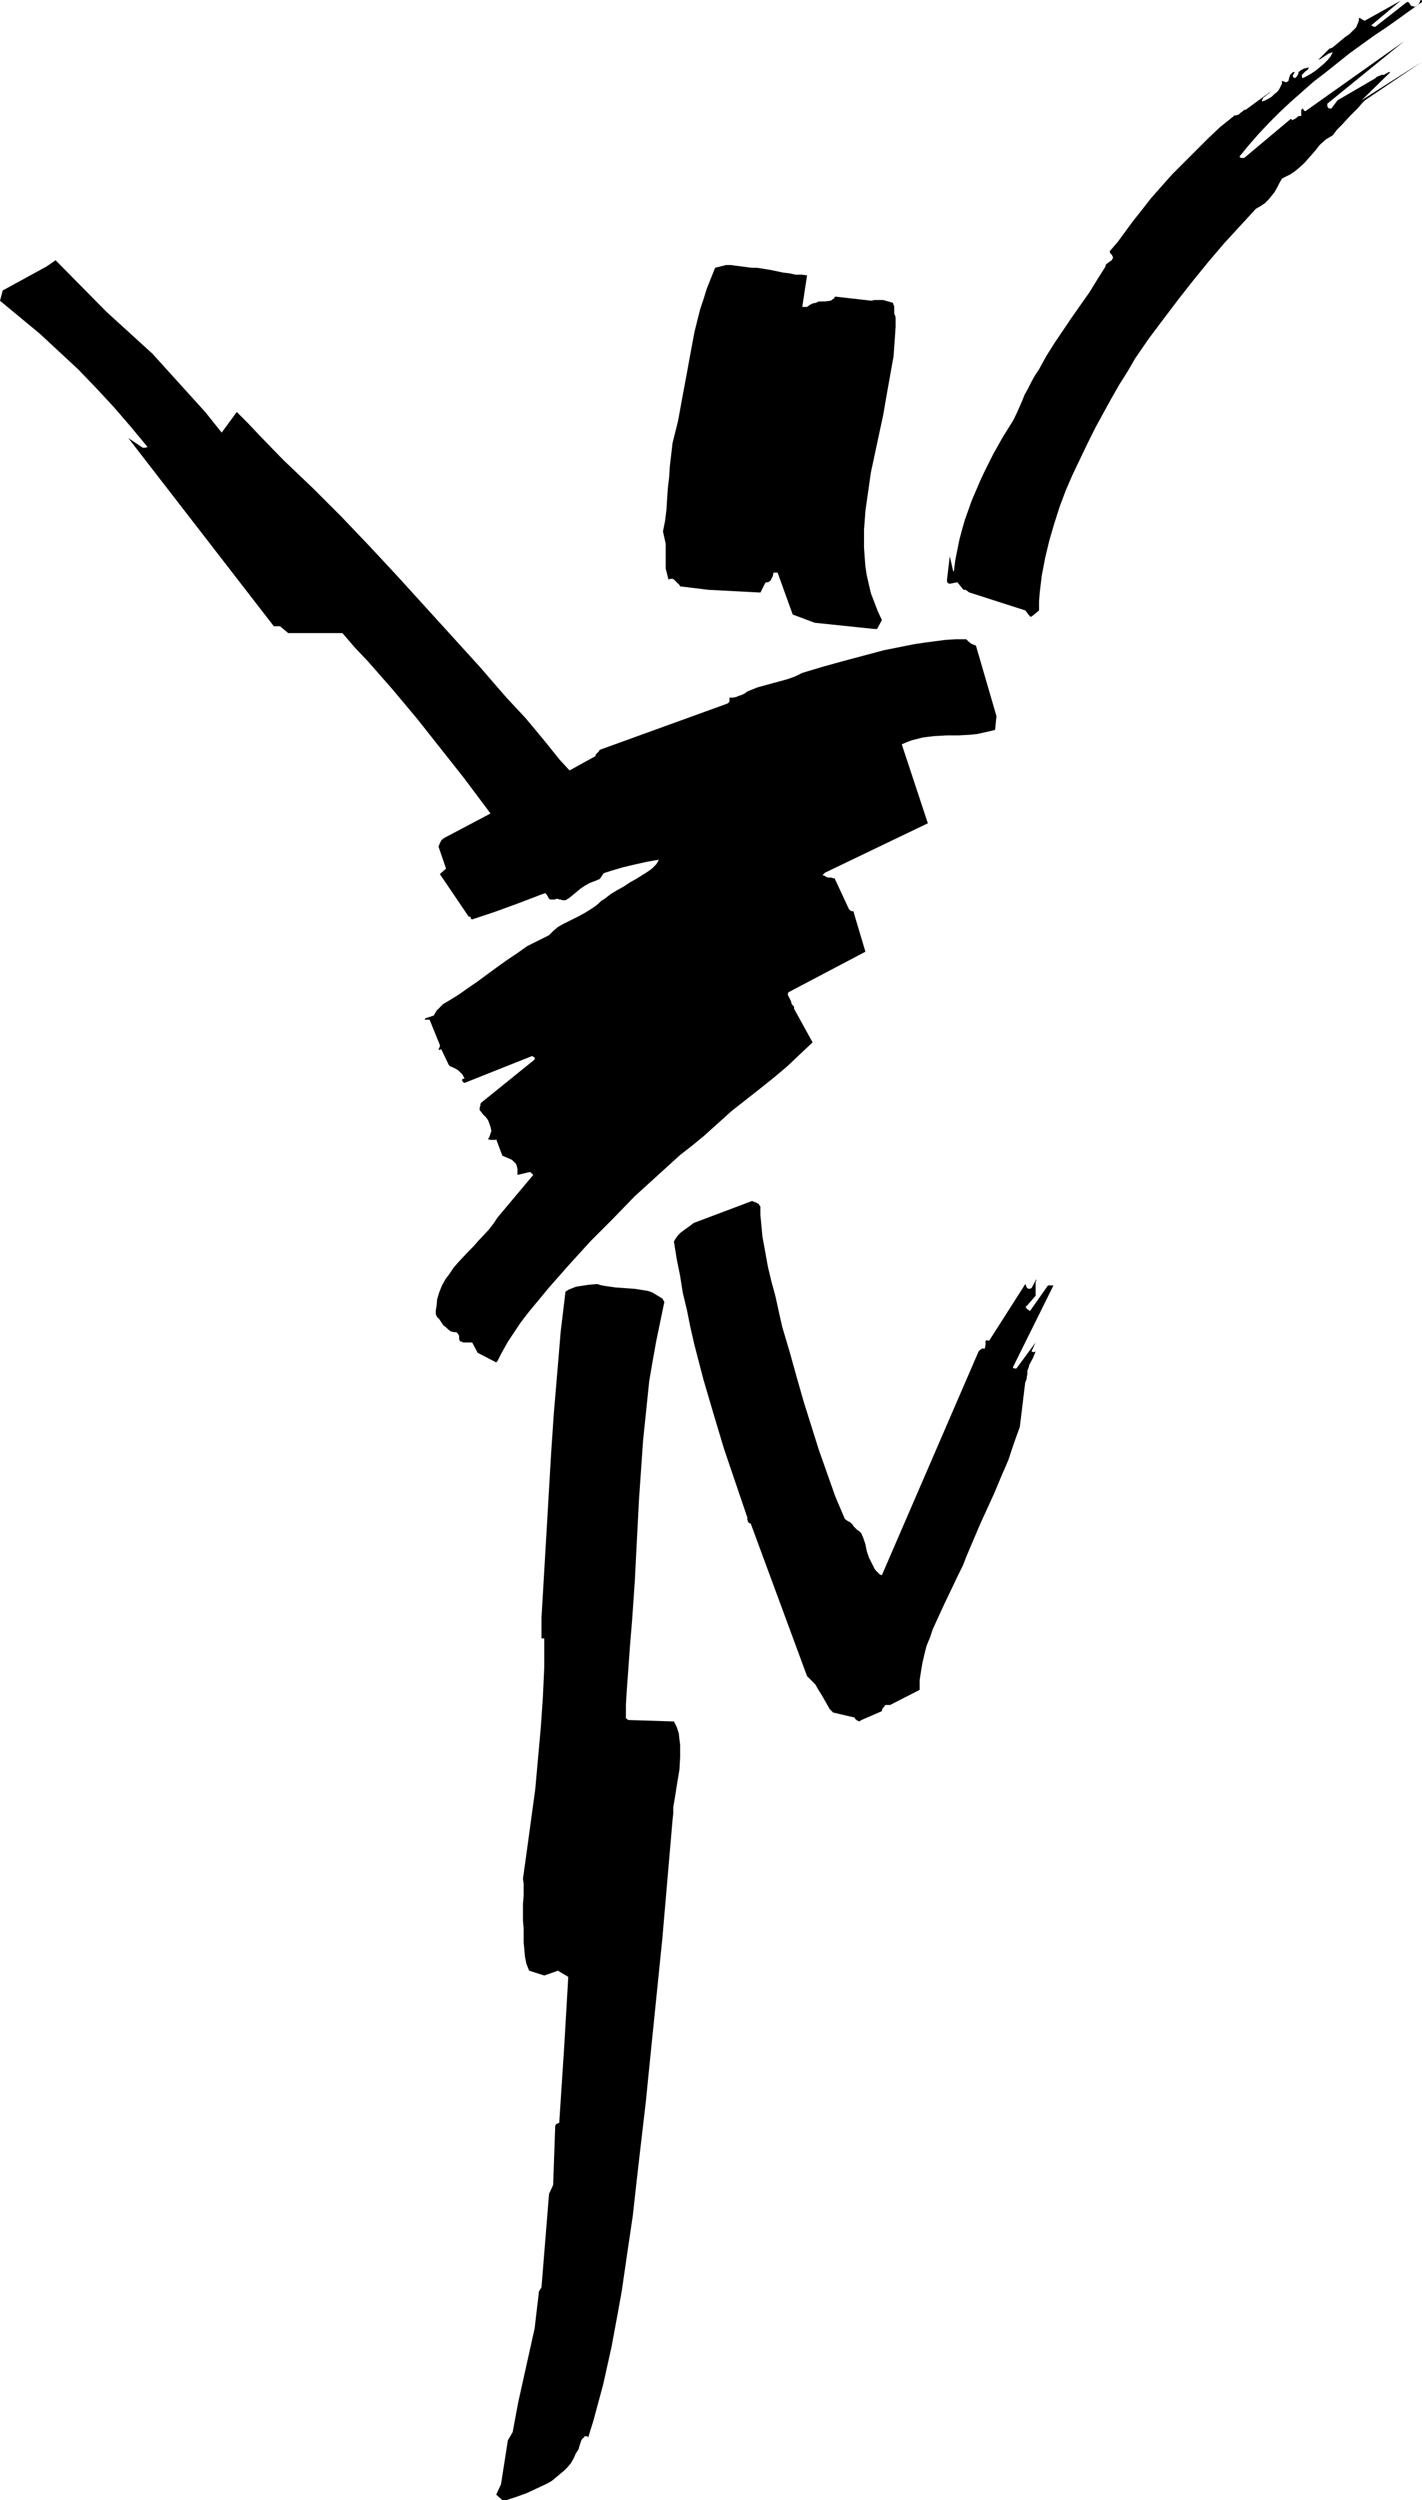
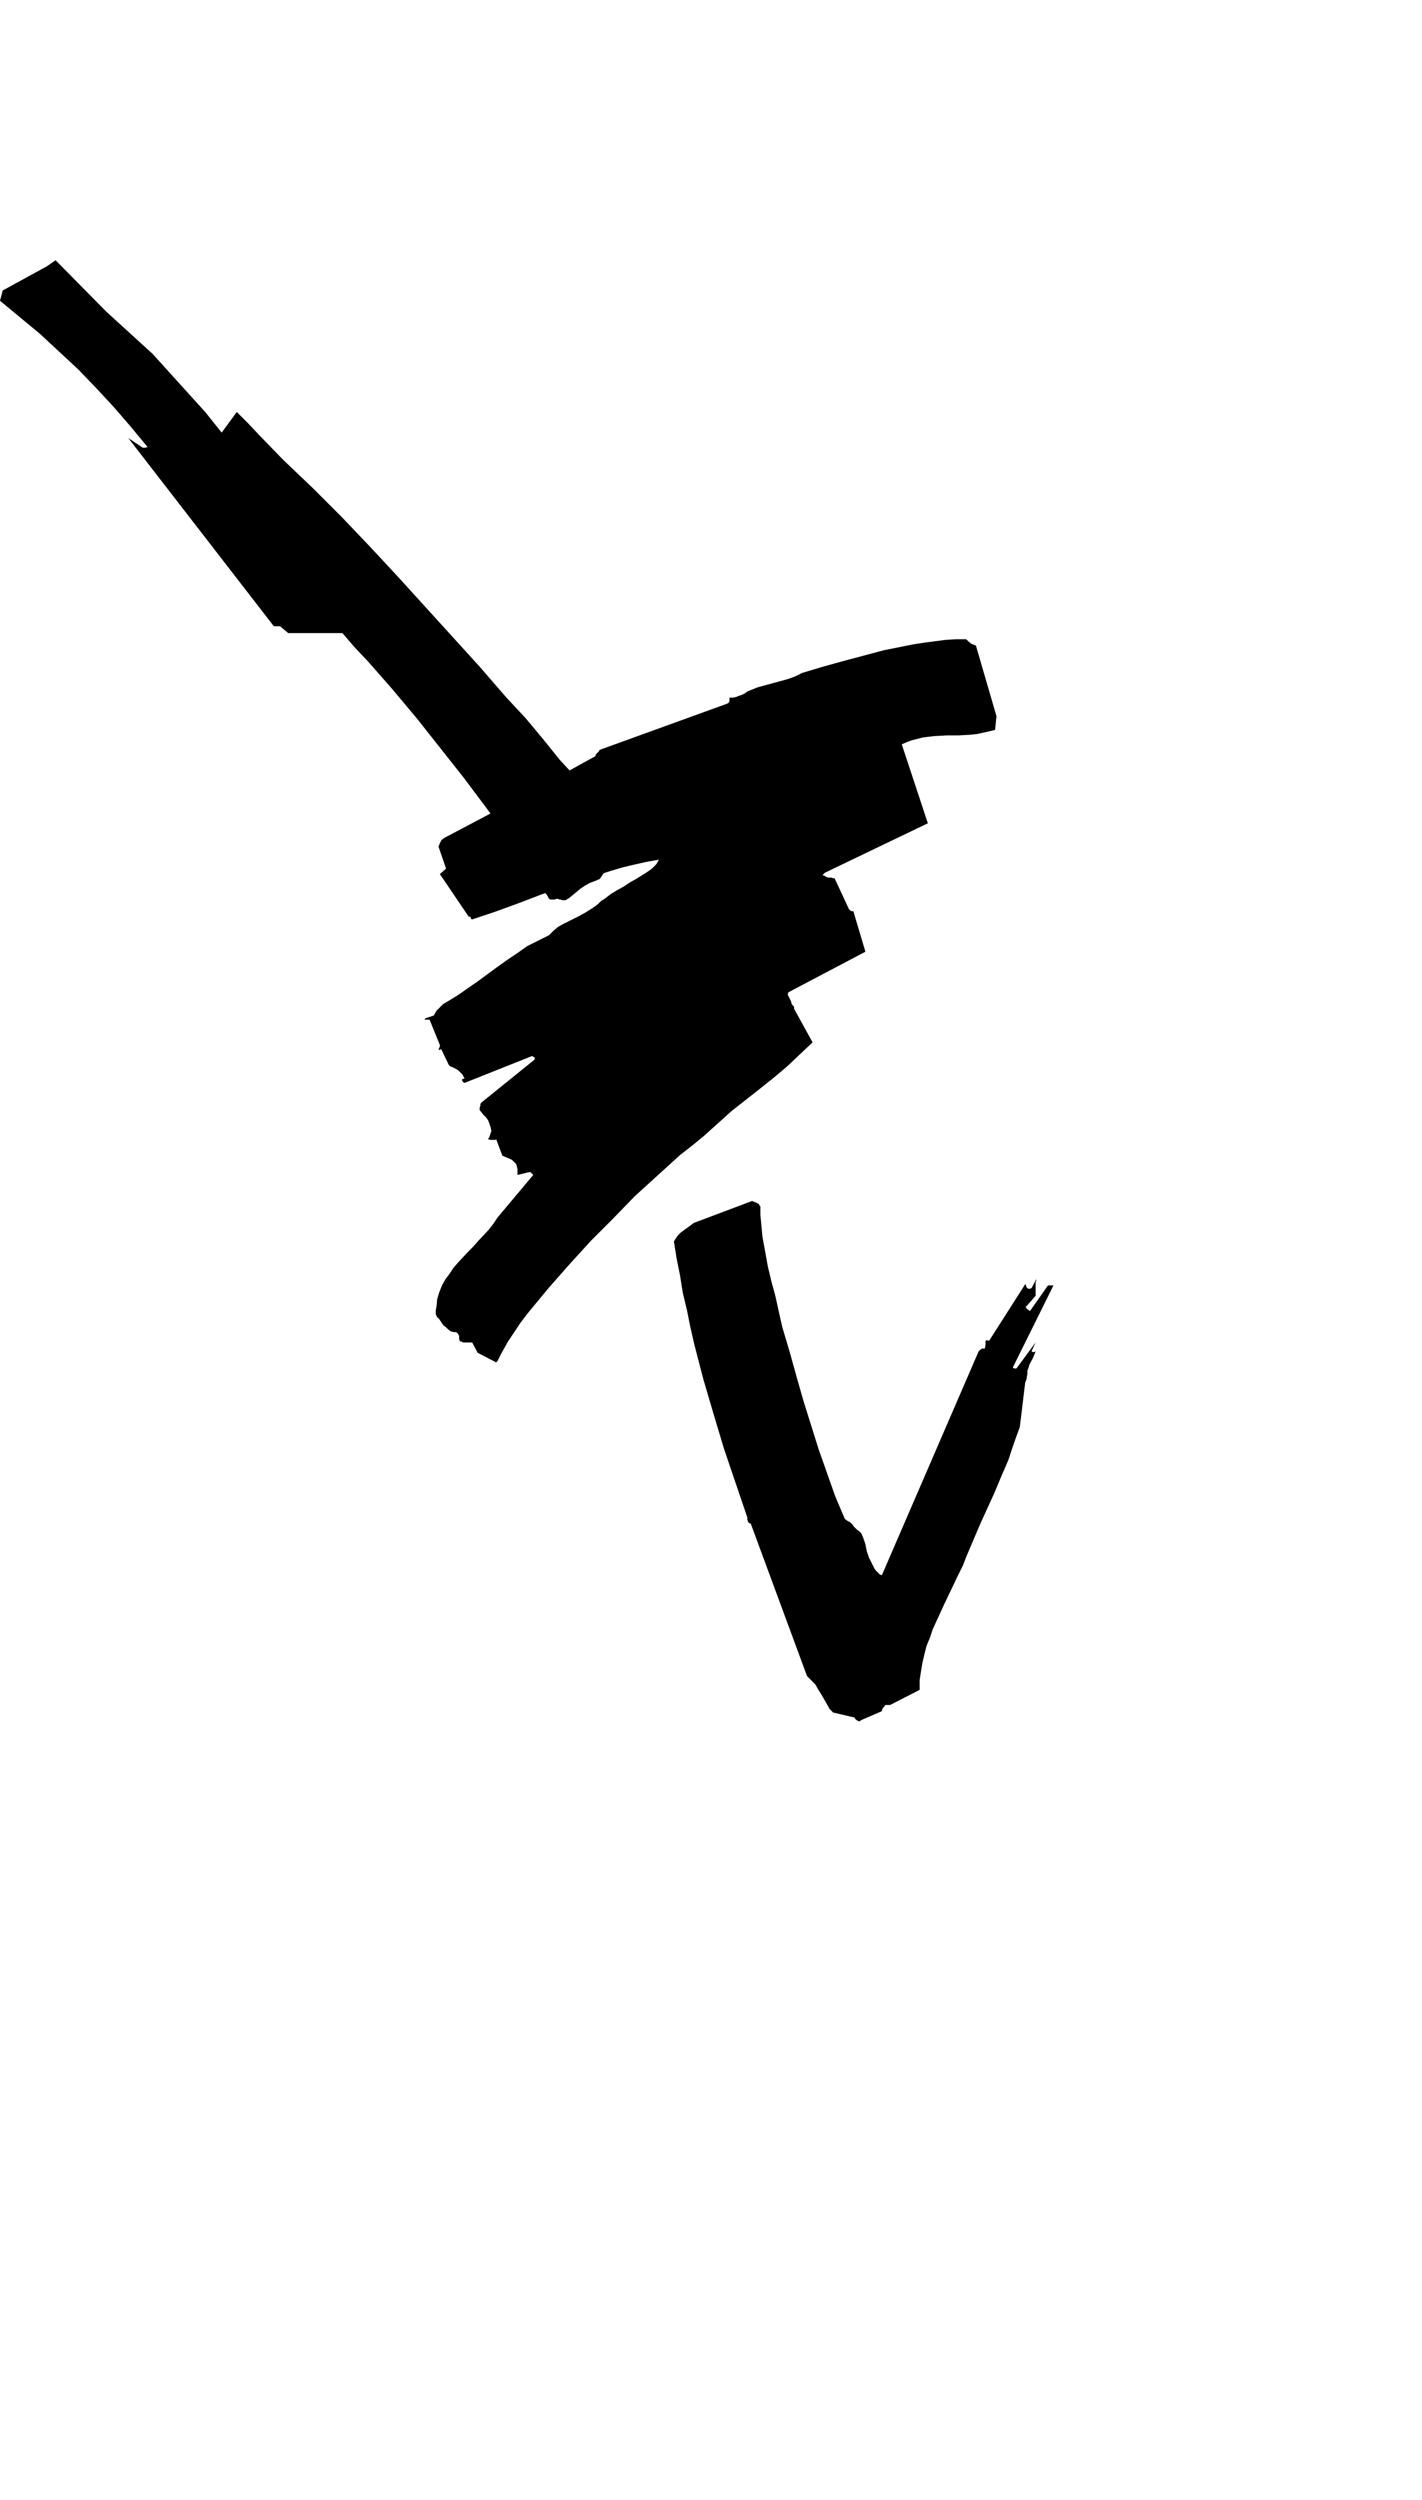
<svg xmlns="http://www.w3.org/2000/svg" xmlns:ns1="http://sodipodi.sourceforge.net/DTD/sodipodi-0.dtd" xmlns:ns2="http://www.inkscape.org/namespaces/inkscape" version="1.0" width="88.564mm" height="155.668mm" id="svg6" ns1:docname="Dancer 64.wmf">
  <ns1:namedview id="namedview6" pagecolor="#ffffff" bordercolor="#000000" borderopacity="0.25" ns2:showpageshadow="2" ns2:pageopacity="0.0" ns2:pagecheckerboard="0" ns2:deskcolor="#d1d1d1" ns2:document-units="mm" />
  <defs id="defs1">
    <pattern id="WMFhbasepattern" patternUnits="userSpaceOnUse" width="6" height="6" x="0" y="0" />
  </defs>
-   <path style="fill:#000000;fill-opacity:1;fill-rule:evenodd;stroke:none" d="m 119.223,588.353 2.423,-0.808 2.262,-0.808 2.423,-1.131 2.423,-1.131 1.131,-0.646 0.969,-0.808 0.969,-0.808 0.969,-0.808 0.808,-0.808 0.808,-0.97 0.646,-1.131 0.485,-1.131 0.323,-0.485 0.323,-0.485 0.162,-0.646 0.162,-0.485 0.323,-0.97 0.323,-0.485 0.323,-0.162 v -0.162 l 0.162,-0.162 h 0.162 0.162 0.323 l 0.162,0.323 1.292,-4.201 1.131,-4.201 1.131,-4.201 0.969,-4.363 0.969,-4.363 0.808,-4.363 0.808,-4.363 0.808,-4.525 1.292,-8.888 1.292,-8.726 0.969,-8.726 0.485,-4.201 0.485,-4.201 1.131,-9.695 0.969,-9.695 0.969,-9.534 0.969,-9.534 0.969,-9.534 0.808,-9.372 1.615,-18.745 0.162,-1.454 v -1.454 l 0.485,-2.909 0.485,-3.07 0.485,-2.909 0.162,-2.909 v -1.454 -1.454 l -0.162,-1.293 -0.162,-1.454 -0.485,-1.454 -0.646,-1.293 -10.178,-0.323 h -0.485 l -0.323,-0.162 -0.162,-0.162 -0.162,-0.162 v -0.162 -2.909 l 0.162,-2.747 0.808,-11.311 0.485,-5.817 0.646,-9.372 0.485,-9.534 0.485,-9.372 0.646,-9.372 0.323,-4.686 0.485,-4.686 0.485,-4.686 0.485,-4.686 0.808,-4.686 0.808,-4.525 0.969,-4.686 0.969,-4.686 -0.485,-0.808 -0.808,-0.485 -0.808,-0.485 -0.808,-0.485 -0.969,-0.323 -0.969,-0.162 -2.1,-0.323 -2.262,-0.162 -2.262,-0.162 -2.262,-0.323 -0.969,-0.162 -1.131,-0.323 -1.939,0.162 -2.1,0.323 -0.969,0.162 -0.808,0.323 -0.808,0.323 -0.808,0.485 -1.131,9.372 -0.808,9.695 -0.808,9.534 -0.646,9.534 -1.131,19.391 -1.131,19.229 v 4.848 h 0.646 v 3.393 3.555 l -0.323,6.948 -0.485,7.11 -0.646,7.11 -0.646,7.272 -0.969,7.11 -0.969,7.11 -0.969,6.948 0.162,1.131 v 1.131 1.778 l -0.162,1.939 v 0.97 1.131 1.778 l 0.162,1.778 v 3.393 l 0.162,1.616 0.162,1.778 0.323,1.616 0.646,1.616 3.554,1.131 3.231,-1.131 2.423,1.454 -0.969,16.644 -1.131,17.29 v 0.323 l -0.162,0.162 -0.485,0.162 -0.162,0.162 -0.162,0.323 -0.485,13.897 -0.969,2.101 -1.777,21.976 -0.162,0.323 -0.162,0.162 -0.162,0.323 -0.162,0.323 v 0.323 l -0.969,8.241 -3.877,17.452 -1.292,6.948 -1.131,1.939 -1.615,10.342 -1.131,2.424 1.454,1.293 z" id="path1" />
  <path style="fill:#000000;fill-opacity:1;fill-rule:evenodd;stroke:none" d="m 202.744,404.786 4.846,-2.101 v 0 -0.162 l 0.162,-0.485 0.323,-0.323 0.323,-0.485 h 1.131 l 6.947,-3.555 v -2.262 l 0.323,-2.101 0.323,-1.939 0.485,-2.101 0.485,-1.939 0.808,-1.939 0.646,-1.939 0.808,-1.778 1.777,-3.878 3.554,-7.433 0.969,-1.939 0.808,-2.101 3.231,-7.595 3.393,-7.433 1.615,-3.878 1.615,-3.717 1.292,-3.878 1.454,-4.04 1.292,-10.665 v 0 h 0.162 v -0.323 l 0.162,-0.323 v -0.323 l 0.162,-0.808 v -0.808 l 0.323,-0.808 0.162,-0.646 0.808,-1.454 0.646,-1.616 v 0 l -0.323,0.162 h -0.323 l -0.323,-0.162 0.969,-2.101 -4.523,6.14 h -0.485 l -0.323,-0.162 v -0.162 l 9.531,-19.229 h -1.292 l -4.2,5.979 h -0.162 l -0.162,-0.162 -0.485,-0.323 -0.162,-0.323 -0.162,-0.162 h 0.162 v -0.162 h 0.162 l 2.1,-2.424 v -2.747 -0.485 l 0.162,-0.323 v -0.323 l 0.162,-0.323 -1.292,2.424 -0.485,0.162 h -0.162 l -0.323,-0.162 -0.162,-0.162 -0.162,-0.485 -0.162,-0.323 -8.562,13.412 -0.162,-0.162 h -0.162 -0.323 l -0.162,0.162 v 0.162 0.808 l -0.162,0.808 h -0.323 -0.323 l -0.485,0.323 -0.162,0.162 -0.162,0.162 -22.778,52.679 -0.485,-0.162 -0.485,-0.485 -0.485,-0.485 -0.323,-0.485 -0.646,-1.293 -0.646,-1.293 -0.485,-1.454 -0.323,-1.616 -0.485,-1.454 -0.485,-1.131 -0.485,-0.485 -0.485,-0.323 -0.808,-0.808 -0.323,-0.485 -0.485,-0.485 -0.646,-0.323 -0.646,-0.485 -2.262,-5.332 -1.939,-5.494 -1.939,-5.494 -1.777,-5.656 -1.777,-5.656 -1.615,-5.656 -1.615,-5.817 -1.777,-5.979 -0.808,-3.555 -0.808,-3.717 -0.969,-3.555 -0.808,-3.393 -0.646,-3.555 -0.646,-3.555 -0.323,-3.393 -0.162,-1.778 v -1.939 0 l -0.162,-0.162 -0.162,-0.323 -0.162,-0.162 -0.646,-0.323 -0.485,-0.162 -0.323,-0.162 -13.732,5.171 -0.646,0.485 -0.646,0.485 -1.131,0.808 -0.646,0.485 -0.646,0.646 -0.485,0.646 -0.485,0.808 0.646,4.04 0.808,4.04 0.646,4.04 0.969,4.04 0.808,4.04 0.969,4.201 2.1,8.08 2.423,8.241 2.423,8.08 2.746,8.08 2.746,8.08 v 0.485 l 0.162,0.485 0.162,0.323 h 0.162 l 0.323,0.162 13.247,35.873 0.485,0.485 0.485,0.485 0.969,0.97 0.646,1.131 0.808,1.293 1.292,2.262 0.646,1.131 0.808,0.808 4.846,1.131 h 0.162 l 0.162,0.323 0.323,0.323 0.323,0.162 0.323,0.162 z" id="path2" />
  <path style="fill:#000000;fill-opacity:1;fill-rule:evenodd;stroke:none" d="m 117.123,320.274 0.808,-1.616 0.808,-1.454 0.808,-1.454 0.969,-1.454 1.939,-2.909 0.969,-1.293 1.131,-1.454 4.685,-5.656 4.846,-5.494 5.008,-5.494 5.17,-5.171 5.17,-5.333 5.331,-4.848 5.331,-4.848 2.908,-2.262 2.746,-2.262 3.231,-2.909 3.231,-2.909 6.785,-5.333 3.231,-2.585 3.069,-2.585 3.069,-2.909 2.908,-2.747 -4.362,-7.918 v -0.485 l -0.323,-0.323 -0.162,-0.162 v -0.162 l -0.162,-0.162 v -0.323 l -0.162,-0.323 -0.323,-0.646 -0.323,-0.646 v -0.323 l 0.162,-0.323 18.093,-9.534 -2.746,-9.211 v -0.162 l -0.162,-0.162 h -0.323 l -0.323,-0.162 -0.323,-0.323 -3.231,-6.948 -0.162,-0.323 h -0.323 l -0.485,-0.162 h -0.808 l -0.323,-0.162 -0.323,-0.162 -0.162,-0.162 v 0 h -0.323 v -0.162 0 l 0.162,-0.162 0.323,-0.323 24.232,-11.635 -6.139,-18.583 1.131,-0.485 1.292,-0.485 1.292,-0.323 1.292,-0.323 1.292,-0.162 1.454,-0.162 2.908,-0.162 h 2.746 l 2.908,-0.162 1.454,-0.162 1.454,-0.323 1.454,-0.323 1.292,-0.323 0.323,-3.232 -4.846,-16.644 h -0.162 l -0.323,-0.162 -0.485,-0.162 -0.646,-0.485 -0.323,-0.323 -0.323,-0.323 h -2.423 l -2.585,0.162 -2.423,0.323 -2.423,0.323 -2.262,0.323 -2.423,0.485 -4.846,0.97 -4.846,1.293 -4.846,1.293 -4.685,1.293 -4.846,1.454 -1.615,0.808 -1.777,0.646 -3.554,0.97 -1.777,0.485 -1.777,0.485 -1.615,0.646 -0.808,0.323 -0.646,0.485 -0.646,0.323 -0.485,0.162 -0.485,0.162 -0.323,0.162 -0.808,0.162 h -0.808 v 0.323 0.485 l -0.162,0.323 -0.162,0.162 -0.323,0.162 -29.887,10.827 -0.323,0.485 -0.323,0.323 -0.323,0.323 v 0.323 l -18.417,10.18 -17.124,9.049 -0.485,0.323 -0.323,0.323 -0.323,0.646 -0.323,0.808 1.777,5.171 -1.454,1.293 6.785,10.019 h 0.323 l 0.162,0.162 v 0.162 0.162 l 0.323,0.162 5.331,-1.778 5.331,-1.939 5.493,-2.101 5.493,-1.939 5.654,-1.939 5.493,-1.778 2.746,-0.808 2.746,-0.646 2.908,-0.646 2.746,-0.485 -0.323,0.646 -0.323,0.485 -0.485,0.485 -0.485,0.485 -1.131,0.808 -1.292,0.808 -1.292,0.808 -1.454,0.808 -1.454,0.97 -1.454,0.808 -0.808,0.485 -0.808,0.485 -1.454,1.131 -0.808,0.485 -0.646,0.646 -0.808,0.646 -0.969,0.646 -1.292,0.808 -1.454,0.808 -1.292,0.646 -2.585,1.293 -1.131,0.646 -1.131,0.97 -0.485,0.485 -0.485,0.485 -2.585,1.293 -2.585,1.293 -2.262,1.616 -2.423,1.616 -2.262,1.616 -2.423,1.778 -2.423,1.778 -2.585,1.778 -1.131,0.808 -0.969,0.646 -2.1,1.293 -1.131,0.646 -0.808,0.808 -0.808,0.808 -0.646,1.131 -1.939,0.646 -0.162,0.162 v 0.162 h 0.162 0.162 0.485 0.162 0.162 l 2.423,5.979 v 0.323 l -0.162,0.323 -0.162,0.485 v 0.323 -0.323 h 0.162 l 0.485,-0.162 1.777,3.717 0.323,0.323 0.485,0.162 0.323,0.162 0.646,0.323 0.485,0.323 0.485,0.485 0.485,0.485 0.485,0.97 h -0.323 -0.162 v 0.162 l -0.162,0.162 0.162,0.162 v 0.162 l 0.162,0.162 0.323,0.162 15.832,-6.302 h 0.162 l 0.162,0.162 0.323,0.162 v 0.162 0.323 l -12.601,10.18 -0.162,0.323 v 0.323 l -0.162,0.485 v 0.162 0.323 0.162 l 0.323,0.323 0.485,0.646 0.646,0.646 0.485,0.646 0.323,0.808 0.323,0.97 0.162,0.808 -0.162,0.485 -0.162,0.485 -0.162,0.485 -0.323,0.485 0.646,0.162 h 0.646 0.485 l 0.162,-0.162 v 0 l 1.454,3.878 1.131,0.485 1.131,0.485 0.485,0.485 0.485,0.485 0.162,0.485 0.162,0.646 v 1.454 l 2.746,-0.646 h 0.162 0.162 l 0.323,0.323 0.162,0.162 0.162,0.162 -8.401,10.019 -0.969,1.454 -1.131,1.454 -2.423,2.585 -1.131,1.293 -1.292,1.293 -2.262,2.424 -1.131,1.293 -0.969,1.454 -0.969,1.293 -0.808,1.454 -0.646,1.616 -0.485,1.616 -0.162,1.778 -0.162,0.808 v 0.97 l 0.323,0.646 0.485,0.485 0.969,1.454 0.646,0.485 0.485,0.485 0.646,0.485 0.808,0.162 h 0.162 0.323 l 0.323,0.323 0.162,0.162 v 0.162 l 0.162,0.162 v 0 0.323 0.485 l 0.162,0.485 0.485,0.162 0.323,0.162 h 0.808 0.323 0.646 0.323 l 1.292,2.424 4.362,2.262 z" id="path3" />
  <path style="fill:#000000;fill-opacity:1;fill-rule:evenodd;stroke:none" d="m 128.916,210.876 0.323,0.646 0.323,0.162 h 0.323 0.323 0.323 l 0.485,-0.162 h 0.323 l 0.323,0.162 h 0.323 l 0.323,0.162 h 0.323 0.485 l 0.808,-0.485 0.808,-0.646 0.969,-0.808 0.969,-0.808 0.969,-0.646 1.131,-0.646 1.292,-0.485 1.131,-0.485 0.969,-1.454 0.969,-1.454 0.646,-1.454 0.646,-1.293 0.485,-1.454 0.646,-1.293 0.969,-2.585 -1.131,-1.616 -1.292,-1.616 -2.746,-2.747 -1.454,-1.454 -1.292,-1.454 -1.292,-1.616 -0.646,-0.97 -0.485,-0.97 -2.262,-2.262 -2.1,-2.262 -4.039,-5.009 -4.039,-4.848 -2.262,-2.424 -2.262,-2.424 -6.3,-7.272 -6.462,-7.11 -6.462,-7.11 -6.462,-7.11 -6.462,-6.948 -6.624,-6.948 -6.785,-6.787 -6.947,-6.625 -5.493,-5.656 L 58.481,99.702 55.734,96.955 52.18,101.802 48.303,96.955 35.864,83.219 25.04,73.362 13.085,61.243 10.985,62.697 0.646,68.353 0,70.777 l 4.685,3.878 4.685,3.878 4.523,4.201 4.523,4.201 4.2,4.363 4.2,4.525 4.039,4.686 3.877,4.686 -0.485,0.162 h -0.323 v 0 h -0.162 -0.162 l -3.393,-2.262 34.248,44.276 h 1.454 l 1.939,1.616 h 12.762 l 2.908,3.393 3.069,3.232 5.816,6.625 5.816,6.948 5.493,6.948 5.493,6.948 5.331,7.11 5.331,7.272 5.331,7.272 1.131,1.616 0.969,1.616 0.808,1.454 0.323,0.808 z" id="path4" />
-   <path style="fill:#000000;fill-opacity:1;fill-rule:evenodd;stroke:none" d="m 205.813,148.017 h 0.646 l 1.131,-2.101 -0.969,-2.101 -0.808,-2.101 -0.808,-2.101 -0.485,-2.101 -0.485,-2.101 -0.323,-2.101 -0.162,-2.101 -0.162,-2.262 v -2.101 -2.262 l 0.162,-2.101 0.162,-2.262 0.646,-4.525 0.646,-4.525 0.969,-4.525 0.969,-4.525 0.969,-4.525 0.808,-4.686 0.808,-4.525 0.808,-4.525 0.162,-2.262 0.162,-2.262 0.162,-2.424 v -2.262 l -0.162,-0.485 -0.162,-0.323 v -0.808 -0.97 l -0.162,-0.323 -0.162,-0.485 -1.131,-0.323 -1.131,-0.323 h -0.646 -0.646 -0.808 l -0.646,0.162 -8.562,-0.97 -0.162,0.162 -0.162,0.323 -0.323,0.162 -0.162,0.162 -0.323,0.162 -1.292,0.162 h -1.454 l -0.646,0.323 -0.808,0.162 -0.646,0.323 -0.646,0.485 h -1.131 l 1.131,-7.433 -1.292,-0.162 h -1.454 l -1.454,-0.323 -1.454,-0.162 -3.069,-0.646 -3.069,-0.485 h -1.292 l -2.423,-0.323 -1.292,-0.162 -1.131,-0.162 h -1.131 l -1.292,0.323 -0.646,0.162 -0.646,0.162 -0.969,2.424 -0.969,2.424 -0.808,2.585 -0.808,2.424 -0.646,2.585 -0.646,2.585 -0.969,5.171 -0.969,5.333 -0.969,5.171 -0.969,5.333 -1.292,5.171 -0.323,2.747 -0.323,2.747 -0.162,2.585 -0.323,2.747 -0.323,5.009 -0.323,2.585 -0.485,2.424 0.323,1.454 0.323,1.454 v 3.07 1.454 1.293 l 0.323,1.293 0.162,0.646 0.162,0.646 0.485,-0.162 h 0.485 l 0.323,0.162 0.323,0.323 0.646,0.646 0.323,0.323 0.162,0.323 6.624,0.808 12.278,0.646 0.162,-0.323 0.162,-0.323 0.323,-0.646 0.323,-0.646 0.162,-0.323 0.162,-0.162 h 0.485 l 0.323,-0.162 0.323,-0.323 0.162,-0.323 0.323,-0.646 0.162,-0.808 h 0.969 l 3.554,9.857 5.17,1.939 z" id="path5" />
-   <path style="fill:#000000;fill-opacity:1;fill-rule:evenodd;stroke:none" d="m 242.808,145.109 1.777,-1.454 v -2.101 l 0.162,-2.101 0.485,-4.04 0.808,-4.201 0.969,-4.04 1.131,-3.878 1.292,-4.04 1.454,-3.878 1.615,-3.717 1.777,-3.717 1.777,-3.717 1.777,-3.555 1.939,-3.555 1.777,-3.232 1.939,-3.393 1.939,-3.07 1.777,-3.07 3.231,-4.686 3.393,-4.525 3.554,-4.686 3.554,-4.525 3.554,-4.363 3.716,-4.363 3.716,-4.04 1.939,-2.101 1.777,-1.939 1.131,-0.646 0.969,-0.646 0.808,-0.808 0.808,-0.97 0.646,-0.808 0.646,-1.131 0.485,-0.97 0.646,-1.131 0.969,-0.485 0.969,-0.485 0.969,-0.646 0.808,-0.646 1.454,-1.293 1.292,-1.454 1.292,-1.454 1.131,-1.454 1.454,-1.293 0.808,-0.485 0.808,-0.485 0.969,-1.293 1.131,-1.131 1.939,-2.101 0.969,-0.97 0.969,-0.97 0.808,-0.97 0.808,-0.808 13.409,-9.049 -14.216,9.049 6.785,-6.625 h -0.485 l -0.162,0.162 -0.323,0.162 -0.323,0.162 -0.162,0.162 h -0.646 l -0.323,0.162 -0.485,0.162 -0.323,0.162 -0.323,0.323 -8.885,5.171 -1.454,1.939 h -0.485 l -0.323,-0.162 v -0.162 l -0.162,-0.162 V 24.723 24.4 L 330.529,9.695 307.266,26.178 v 0 l -0.323,-0.162 -0.162,-0.323 -0.162,-0.162 4.362,-4.04 -4.685,4.363 v 1.454 h -0.323 -0.323 l -0.323,0.323 -0.485,0.323 -0.323,0.162 -0.323,0.162 -0.323,-0.323 -10.985,9.211 h -0.485 -0.323 l -0.162,-0.162 -0.162,-0.162 2.262,-2.747 2.262,-2.585 2.423,-2.585 2.423,-2.424 2.585,-2.424 2.746,-2.424 2.746,-2.424 2.746,-2.101 5.654,-4.525 5.816,-4.201 2.908,-1.939 2.746,-1.939 2.908,-2.101 2.746,-1.939 V 0.162 L 334.568,0 v 0 0 h -0.162 l -0.162,0.323 -0.162,0.485 -0.323,0.323 -0.323,0.323 h -0.162 l -0.323,0.162 -0.323,-0.162 h -0.323 l -0.323,-0.323 -0.162,-0.323 -0.162,-0.162 -0.162,-0.162 h -0.323 l -7.431,5.817 v 0 h -0.323 l -0.323,-0.162 -0.323,-0.162 6.947,-5.817 -8.401,4.686 h -0.162 l -0.323,-0.162 -0.323,-0.162 -0.162,-0.162 -0.485,-0.162 v 0.646 l -0.162,0.485 -0.485,1.131 -0.808,0.808 -0.808,0.808 -0.969,0.646 -1.939,1.616 -0.969,0.808 -0.323,0.162 -0.485,0.162 -0.323,0.323 -0.323,0.323 -0.323,0.323 -0.162,0.162 -0.485,0.485 -0.969,0.97 0.485,-0.162 0.485,-0.323 1.454,-0.97 0.485,-0.162 0.485,-0.162 -0.485,0.97 -0.646,0.808 -0.969,0.97 -0.969,0.808 -0.969,0.808 -0.969,0.646 -1.131,0.646 -0.969,0.485 -0.162,-0.323 v -0.162 -0.323 l 0.162,-0.162 0.323,-0.323 0.323,-0.323 0.485,-0.323 0.162,-0.162 0.162,-0.485 -0.485,0.162 -0.646,0.162 -0.646,0.323 -0.646,0.485 v 0.323 l -0.162,0.323 -0.162,0.323 -0.162,0.162 -0.323,0.323 -0.162,-0.162 h -0.162 l -0.162,-0.162 v -0.162 -0.323 l 0.162,-0.162 0.162,-0.323 0.162,-0.162 h -0.162 -0.323 l -0.323,0.323 -0.323,0.323 -0.162,0.485 -0.162,0.485 v 0.323 l -0.323,0.323 -0.323,0.162 -0.323,-0.162 h -0.162 l -0.323,-0.162 v 0 h -0.162 v 0 0.646 l -0.323,0.646 -0.323,0.646 -0.485,0.646 -0.646,0.485 -0.646,0.646 -0.808,0.485 -0.646,0.323 -0.808,0.323 v -0.323 l 0.162,-0.323 0.162,-0.323 0.485,-0.323 0.323,-0.323 0.485,-0.323 0.162,-0.162 0.323,-0.323 -5.977,4.363 h -0.323 l -0.323,0.323 -0.485,0.323 -0.323,0.323 -0.162,0.162 h -0.162 l -0.323,0.162 h -0.323 -0.162 l -0.162,0.162 -3.231,2.585 -2.908,2.747 -2.908,2.909 -2.746,2.747 -2.746,2.747 -2.585,2.909 -2.423,2.747 -2.262,2.909 -1.939,2.424 -1.777,2.424 -1.777,2.424 -1.939,2.262 0.162,0.485 0.323,0.323 0.162,0.323 0.162,0.323 -0.162,0.323 -0.162,0.323 -1.131,0.808 -0.323,0.323 v 0.323 l -1.939,3.07 -1.777,2.909 -4.2,5.979 -4.039,5.979 -1.939,3.07 -1.777,3.232 -0.969,1.454 -0.808,1.454 -0.808,1.616 -0.808,1.454 -0.646,1.616 -0.646,1.454 -0.646,1.454 -0.808,1.616 -2.423,3.878 -2.262,4.04 -2.1,4.201 -0.969,2.101 -1.939,4.525 -0.808,2.262 -0.808,2.262 -0.646,2.262 -0.646,2.424 -0.485,2.424 -0.485,2.424 -0.323,2.585 h -0.162 l -0.808,-3.555 -0.646,5.494 v 0.162 0.323 l 0.162,0.323 0.323,0.162 h 0.323 l 0.808,-0.162 0.808,-0.162 1.454,1.778 h 0.162 0.323 l 0.485,0.323 0.162,0.162 0.323,0.162 13.085,4.201 1.131,1.454 z" id="path6" />
</svg>